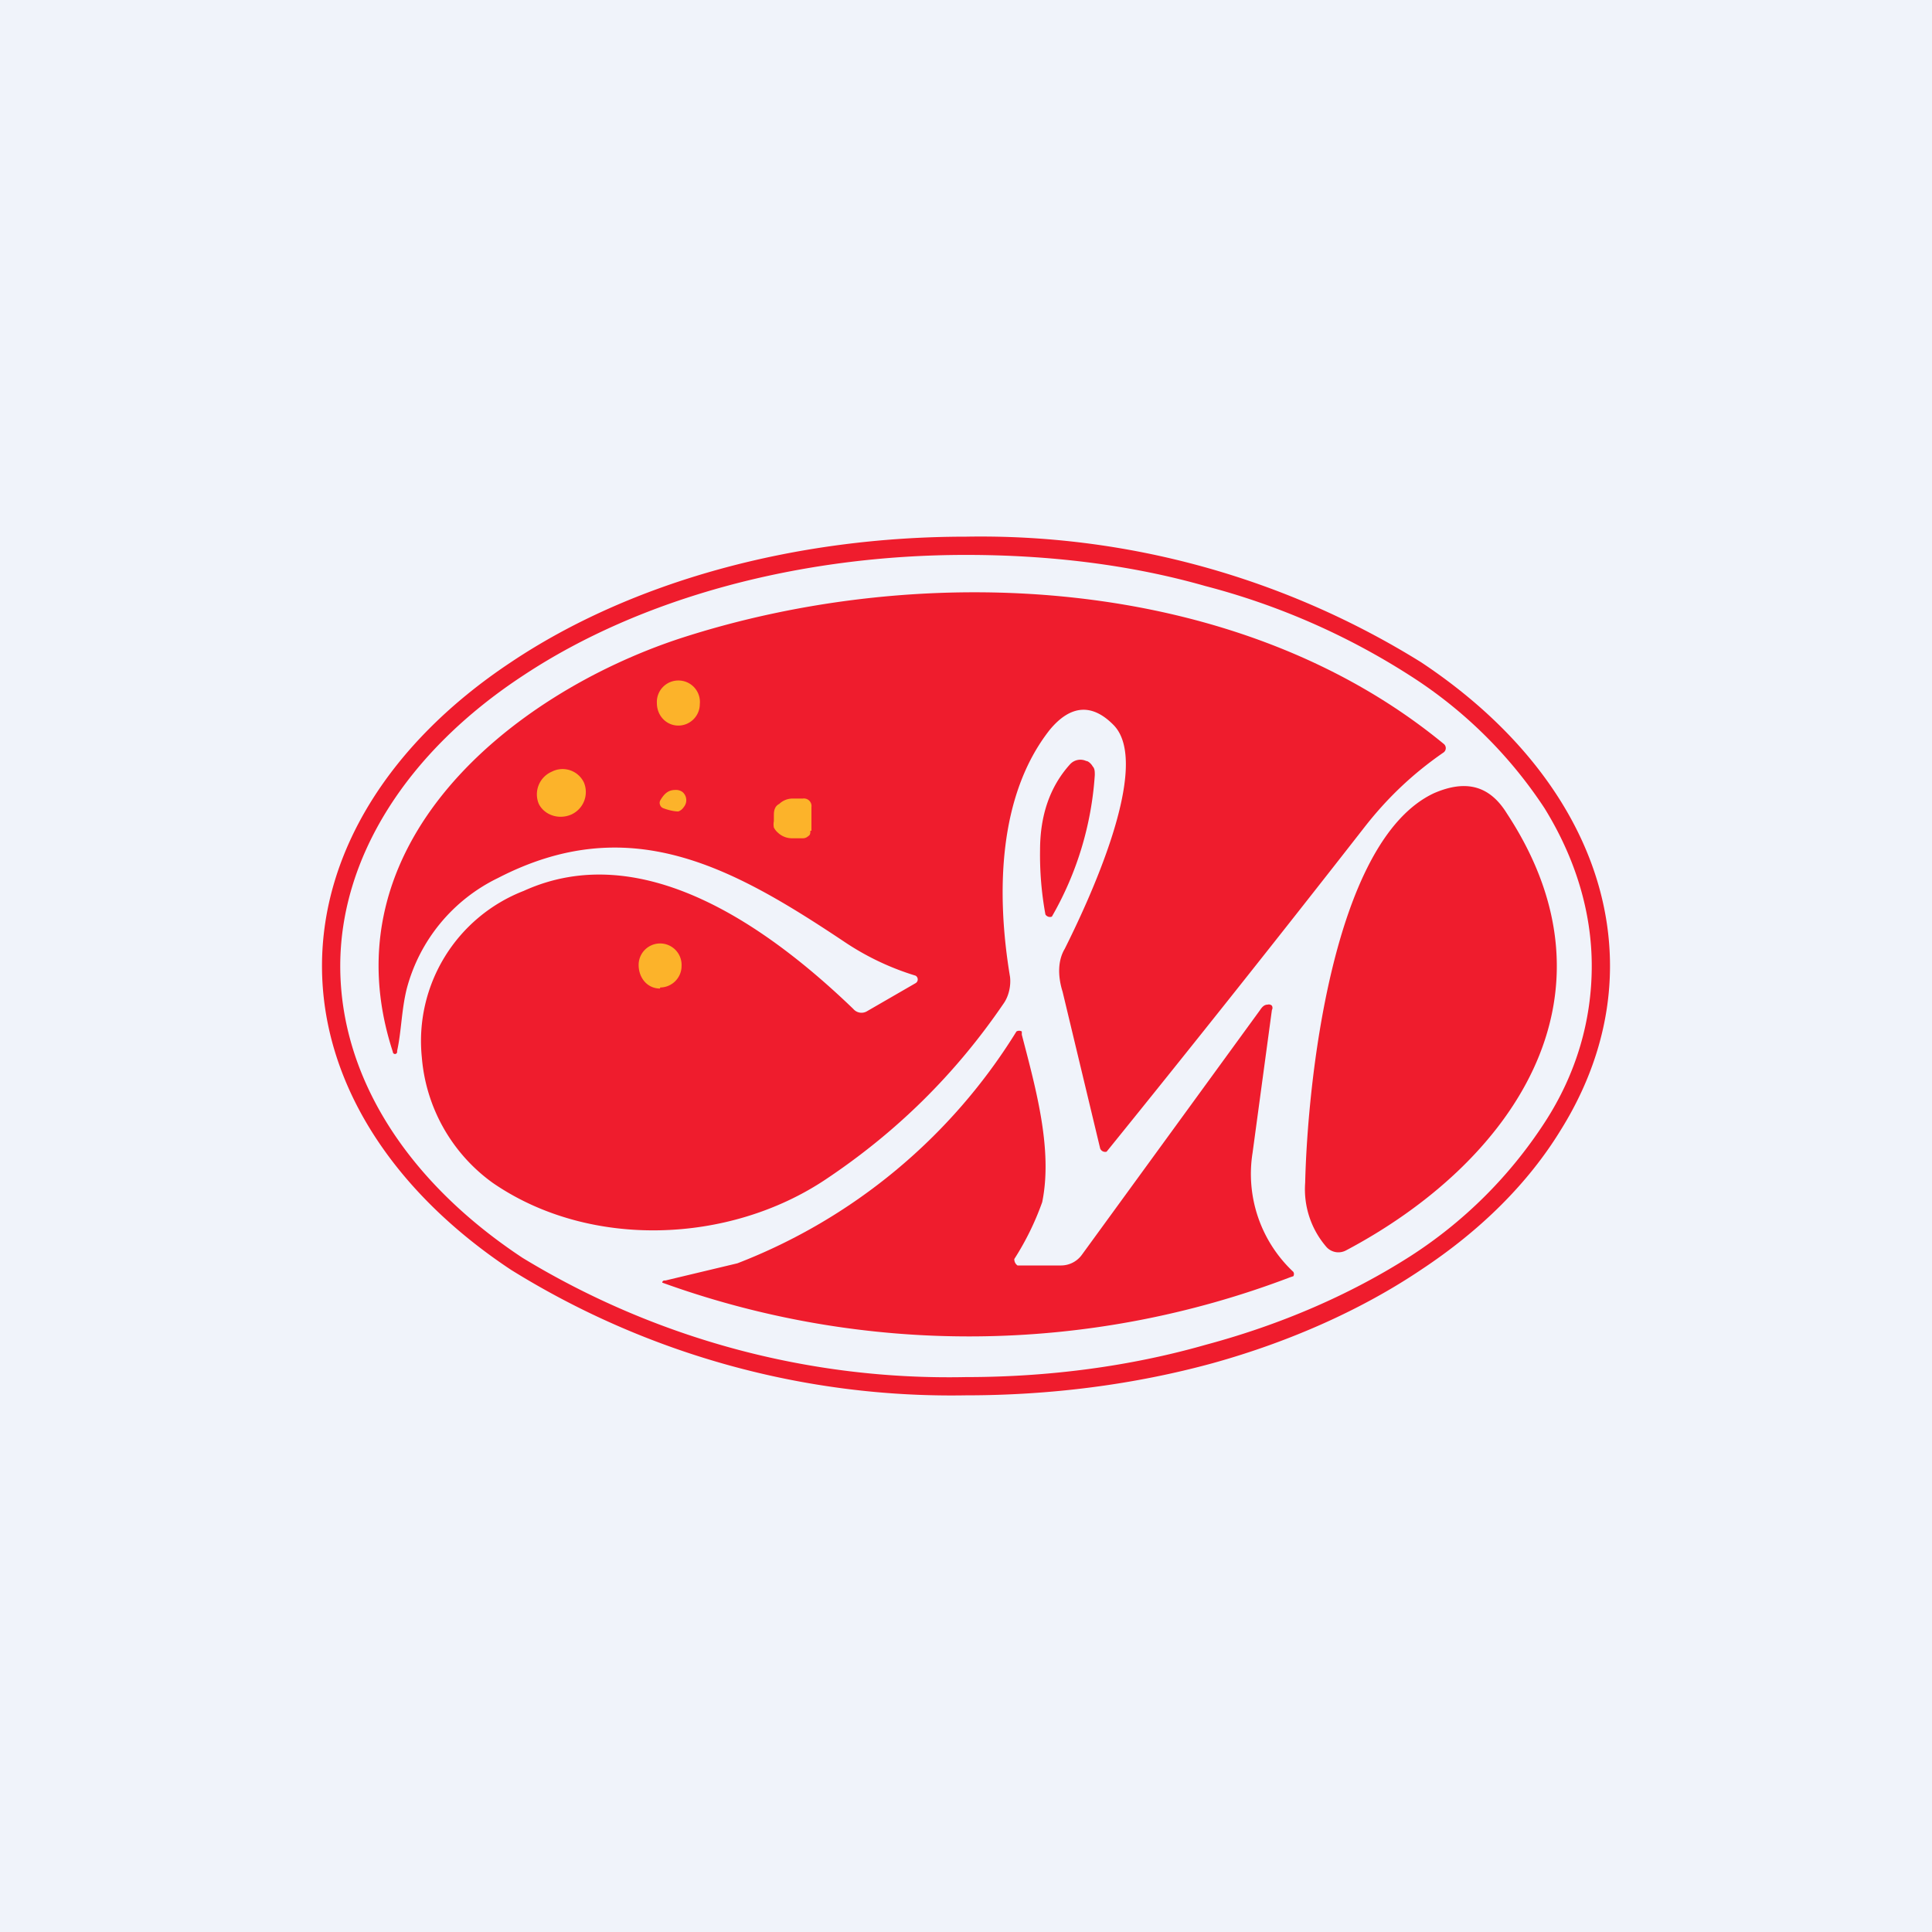
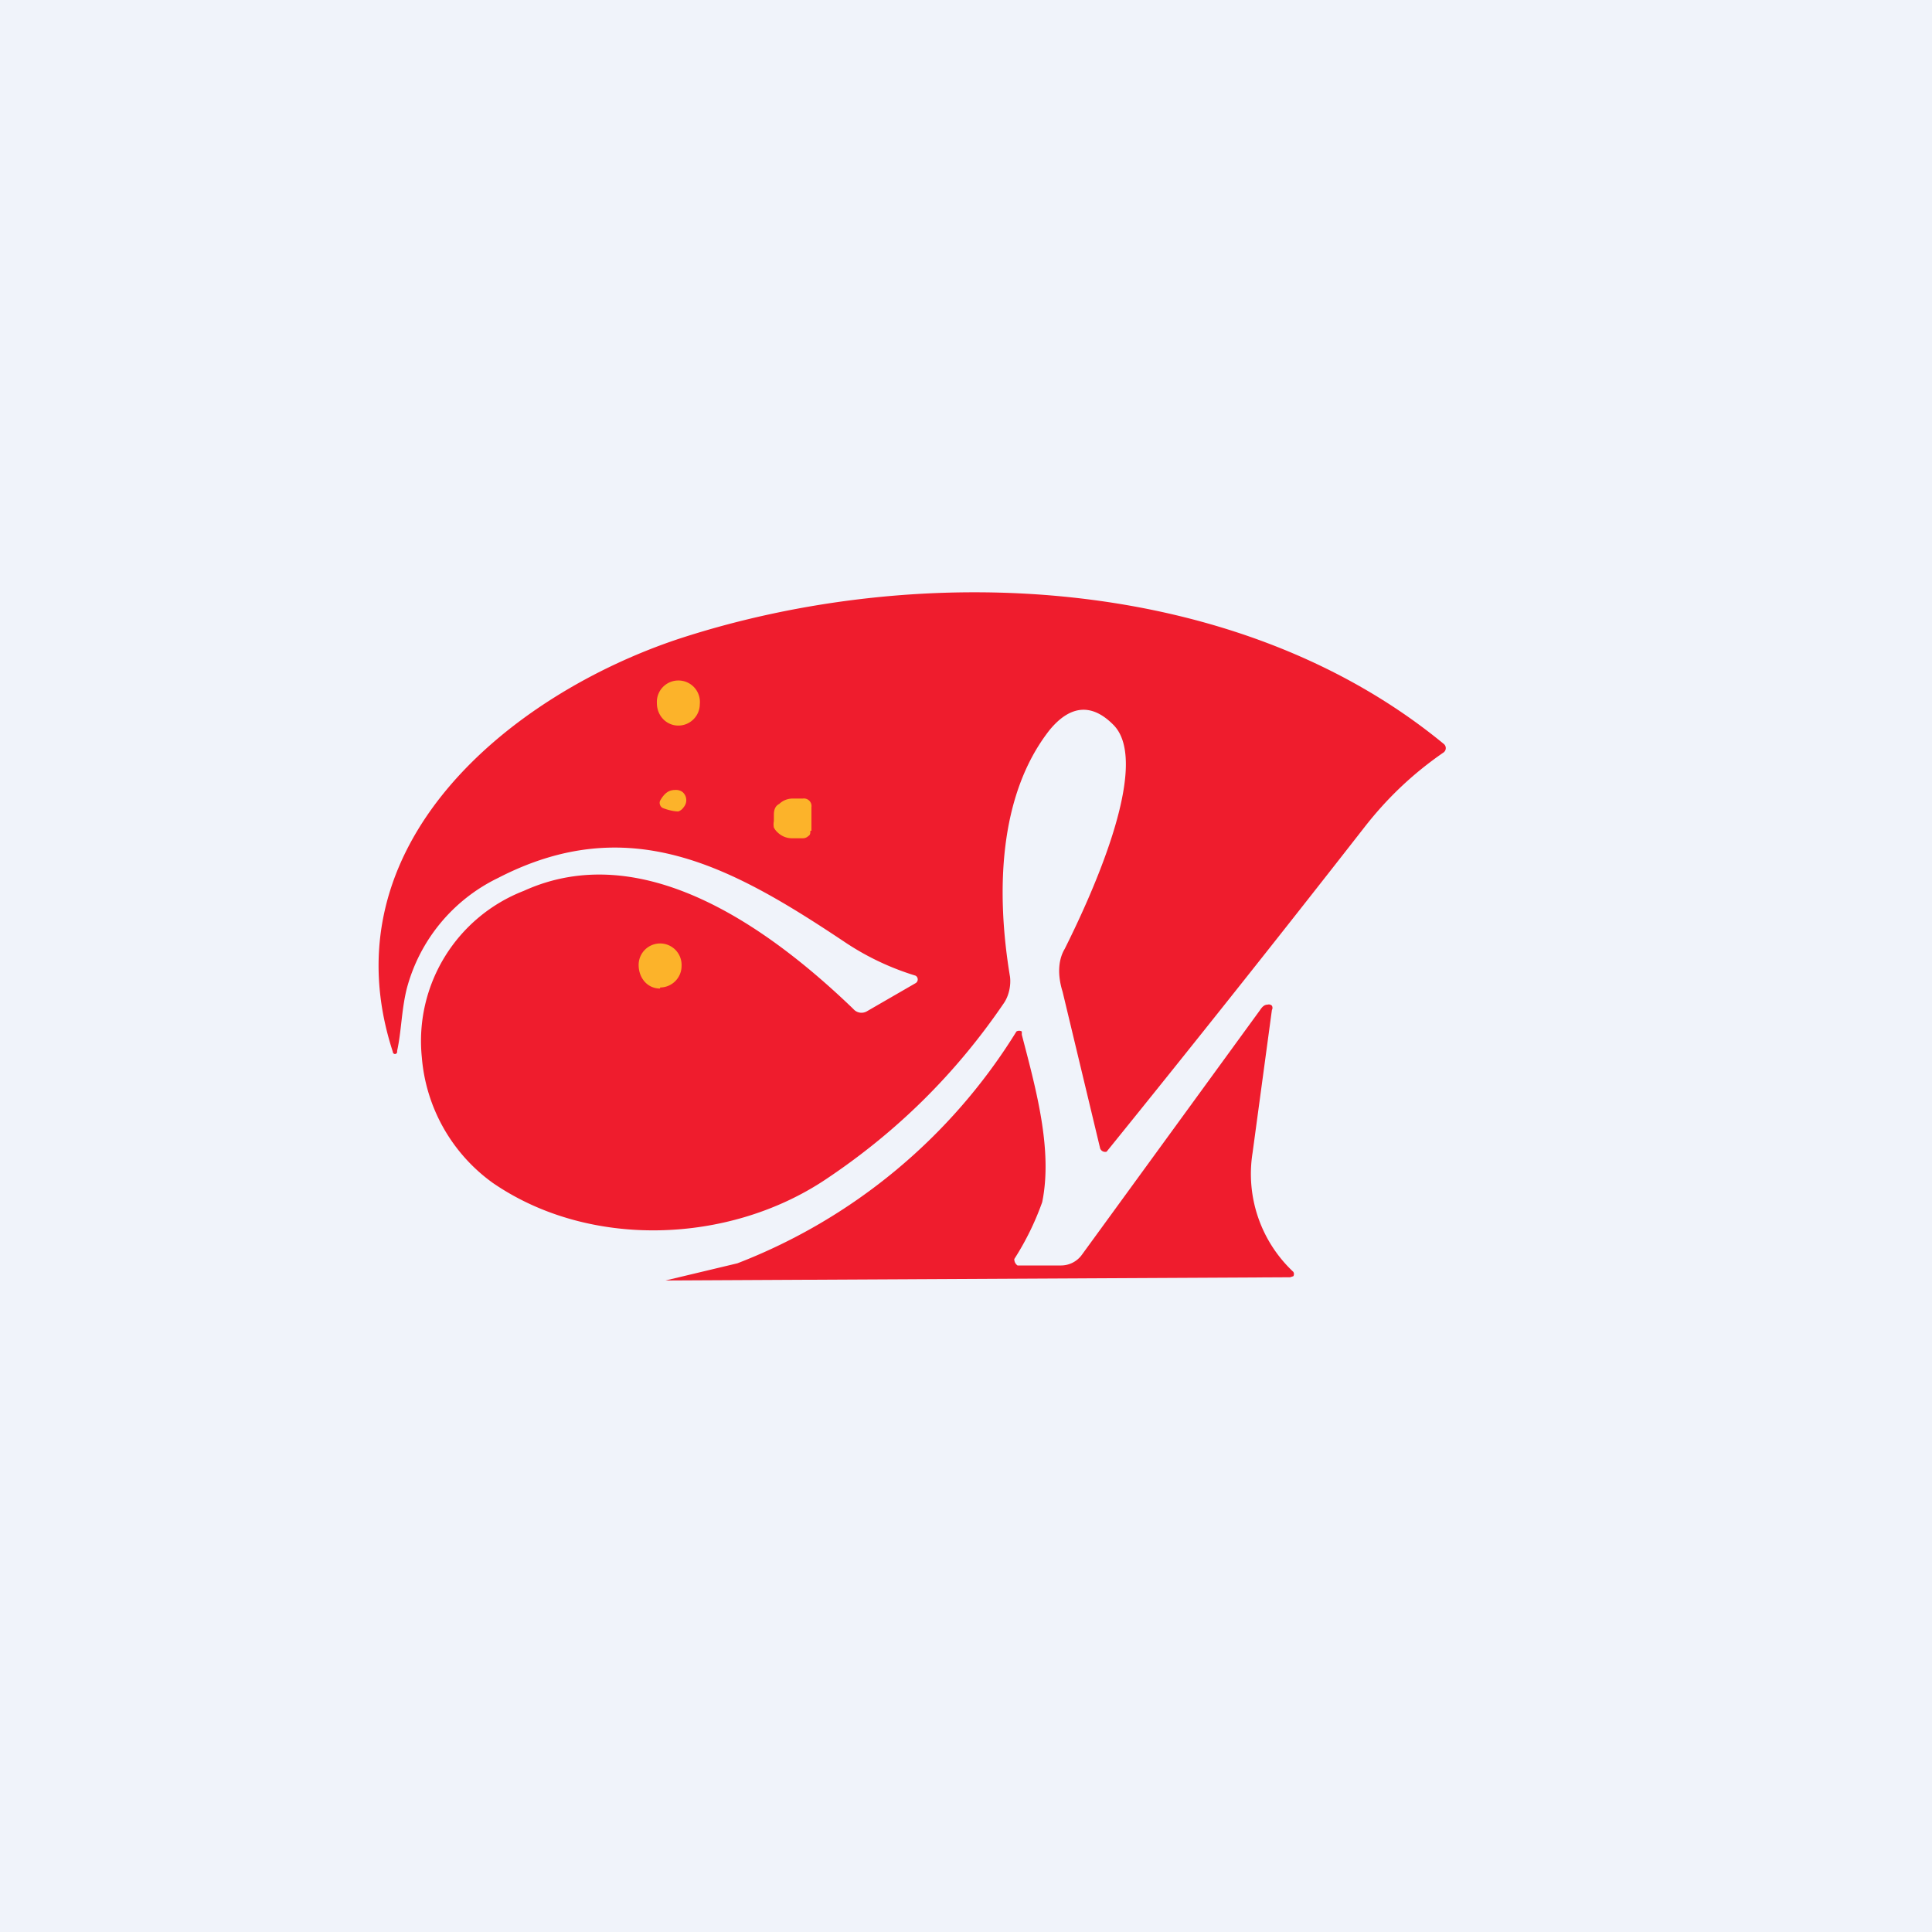
<svg xmlns="http://www.w3.org/2000/svg" width="18" height="18" viewBox="0 0 18 18">
  <path fill="#F0F3FA" d="M0 0h18v18H0z" />
-   <path fill-rule="evenodd" d="M14.54 10.53c.3-.48.46-1 .46-1.53 0-1.06-.63-2.08-1.76-2.83A7.77 7.77 0 0 0 9 5c-1.6 0-3.12.42-4.24 1.17C3.63 6.92 3 7.94 3 9s.63 2.08 1.76 2.83A7.77 7.77 0 0 0 9 13c.79 0 1.57-.1 2.3-.3.72-.2 1.39-.5 1.94-.87.56-.37 1-.81 1.3-1.3Zm-.15-.07c.3-.46.44-.96.44-1.46s-.15-1-.44-1.47a4.2 4.2 0 0 0-1.26-1.24 6.62 6.62 0 0 0-1.9-.83c-.7-.2-1.46-.29-2.23-.29-1.55 0-3.03.4-4.12 1.12C3.78 7.01 3.17 8 3.17 9c0 1.02.61 2 1.7 2.72A7.64 7.64 0 0 0 9 12.83c.77 0 1.53-.1 2.23-.3.71-.19 1.35-.47 1.9-.82a4.2 4.2 0 0 0 1.26-1.25Z" fill="#EF1C2D" />
  <path d="M3.7 9.8a.02.02 0 0 1-.04 0c-.63-1.93 1.1-3.33 2.67-3.85 2.27-.74 5.2-.6 7.12.98a.05.05 0 0 1 .02.04.05.05 0 0 1-.02.04c-.29.2-.53.43-.74.7a218.66 218.66 0 0 1-2.4 3.02.05.05 0 0 1-.06-.03L9.9 9.24c-.05-.16-.04-.3.02-.4.2-.4.83-1.72.45-2.09-.2-.2-.4-.18-.59.05-.48.61-.5 1.52-.37 2.3.01.08-.01.18-.06.25-.45.66-1 1.2-1.66 1.64-.9.6-2.2.65-3.1.03a1.6 1.6 0 0 1-.66-1.17 1.5 1.5 0 0 1 .95-1.55c1.1-.5 2.27.33 3.07 1.1a.1.1 0 0 0 .13.02l.45-.26a.04.04 0 0 0 .02-.04.04.04 0 0 0-.02-.03 2.49 2.49 0 0 1-.67-.32c-1.05-.7-2-1.22-3.22-.59a1.6 1.6 0 0 0-.85 1.03c-.05.2-.05.4-.09.58Z" fill="#EF1C2D" />
  <path d="M6.32 6.76c.11 0 .2-.09.2-.2a.2.2 0 0 0-.2-.22.2.2 0 0 0-.2.21c0 .12.09.21.2.21Z" fill="#FCB32A" />
-   <path d="M9.74 8.52a3.07 3.07 0 0 1-.05-.6c0-.32.09-.59.28-.8a.13.13 0 0 1 .15-.03c.02 0 .05.03.06.05.02.02.02.05.02.08a3.04 3.04 0 0 1-.4 1.32.05.05 0 0 1-.06-.02Z" fill="#EF1C2D" />
-   <path d="M5.32 7.59a.23.23 0 0 0 .12-.3.22.22 0 0 0-.3-.1.23.23 0 0 0-.12.3c.05.1.18.15.3.1Z" fill="#FCB32A" />
-   <path d="M12.36 11.62a.82.82 0 0 1-.2-.6c.02-.88.24-3.18 1.2-3.63.3-.13.52-.07.68.19 1.13 1.72.03 3.26-1.5 4.07a.15.15 0 0 1-.18-.03Z" fill="#EF1C2D" />
  <path d="M6.15 7.46c.04-.07.08-.1.14-.1a.1.1 0 0 1 .07.02.1.1 0 0 1 .01.14.1.1 0 0 1-.05.04c-.01 0-.06 0-.14-.03a.05.05 0 0 1-.03-.03.05.05 0 0 1 0-.04ZM7.55 7.74c0 .02 0 .04-.02.05a.07.07 0 0 1-.05.02h-.1a.19.19 0 0 1-.13-.05.16.16 0 0 1-.04-.05.15.15 0 0 1 0-.06v-.06c0-.04.01-.08.05-.1a.18.18 0 0 1 .12-.05h.1a.07.07 0 0 1 .06.02.07.07 0 0 1 .02.06v.22ZM6.15 9.2c.11 0 .2-.09.2-.2a.2.2 0 0 0-.2-.21.2.2 0 0 0-.2.2c0 .12.08.22.2.22Z" fill="#FCB32A" />
-   <path d="m6.2 11.93.67-.16a5.3 5.3 0 0 0 2.6-2.16.05.05 0 0 1 .05 0v.03c.13.5.29 1.07.19 1.56a2.58 2.58 0 0 1-.26.53.07.07 0 0 0 .03.06H9.88a.24.24 0 0 0 .2-.1l1.66-2.28c.02-.03.04-.05.07-.05a.04.04 0 0 1 .04.01.04.04 0 0 1 0 .04l-.18 1.33a1.25 1.25 0 0 0 .38 1.11.04.04 0 0 1 0 .04l-.03.01a8.4 8.4 0 0 1-5.85.05.02.02 0 0 1 .02-.02Z" fill="#EF1C2D" />
+   <path d="m6.2 11.93.67-.16a5.3 5.3 0 0 0 2.6-2.16.05.05 0 0 1 .05 0v.03c.13.5.29 1.07.19 1.56a2.58 2.58 0 0 1-.26.53.07.07 0 0 0 .03.06H9.88a.24.24 0 0 0 .2-.1l1.66-2.28c.02-.03.04-.05.07-.05a.04.04 0 0 1 .04.01.04.04 0 0 1 0 .04l-.18 1.33a1.25 1.25 0 0 0 .38 1.11.04.04 0 0 1 0 .04l-.03.01Z" fill="#EF1C2D" />
</svg>